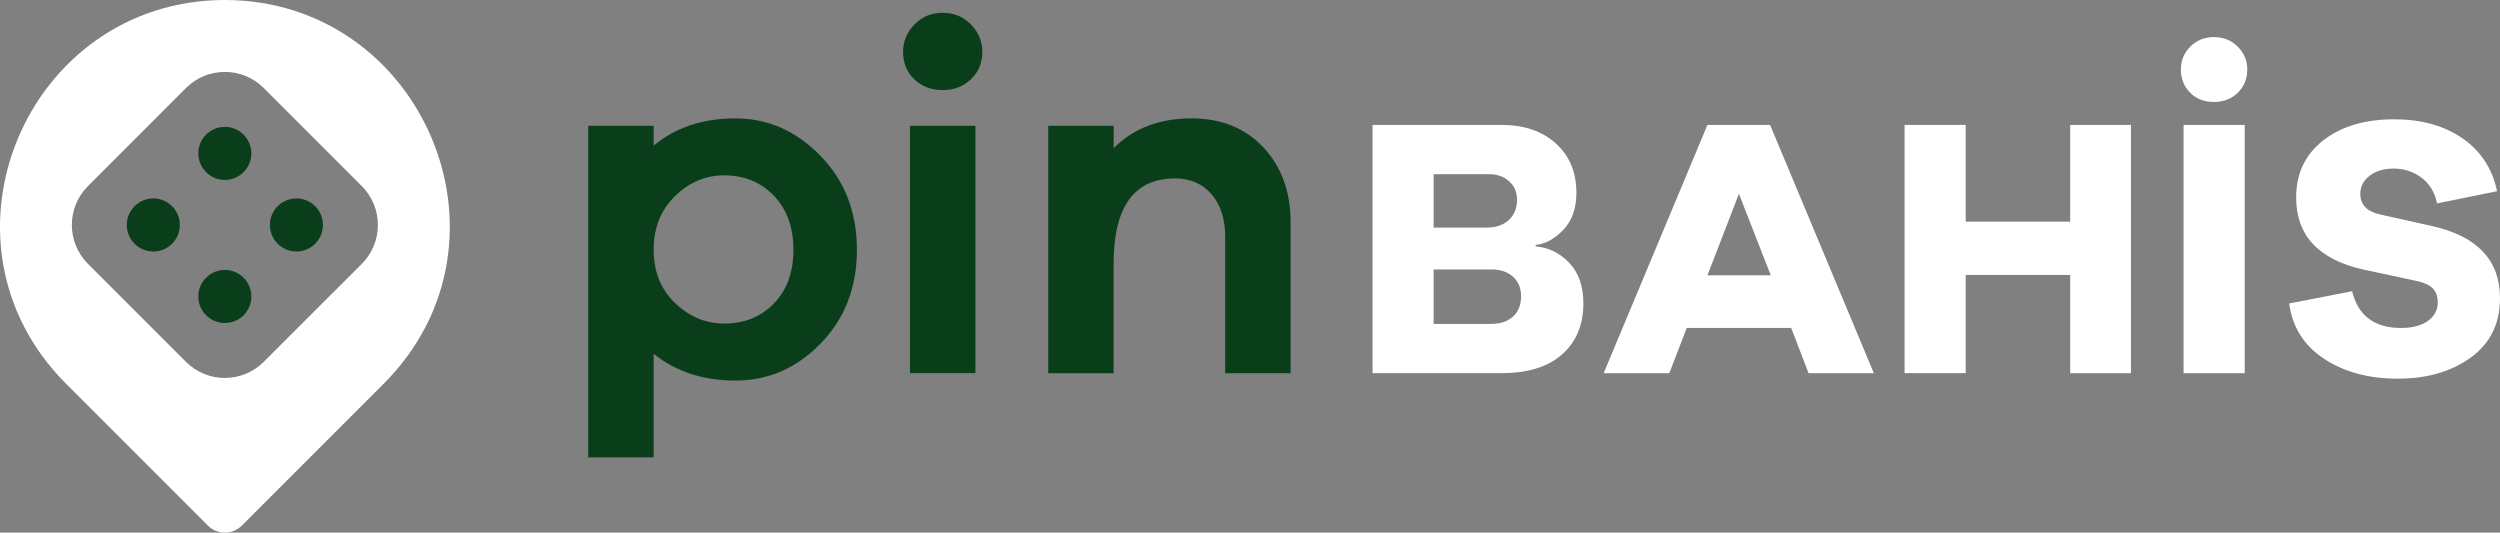
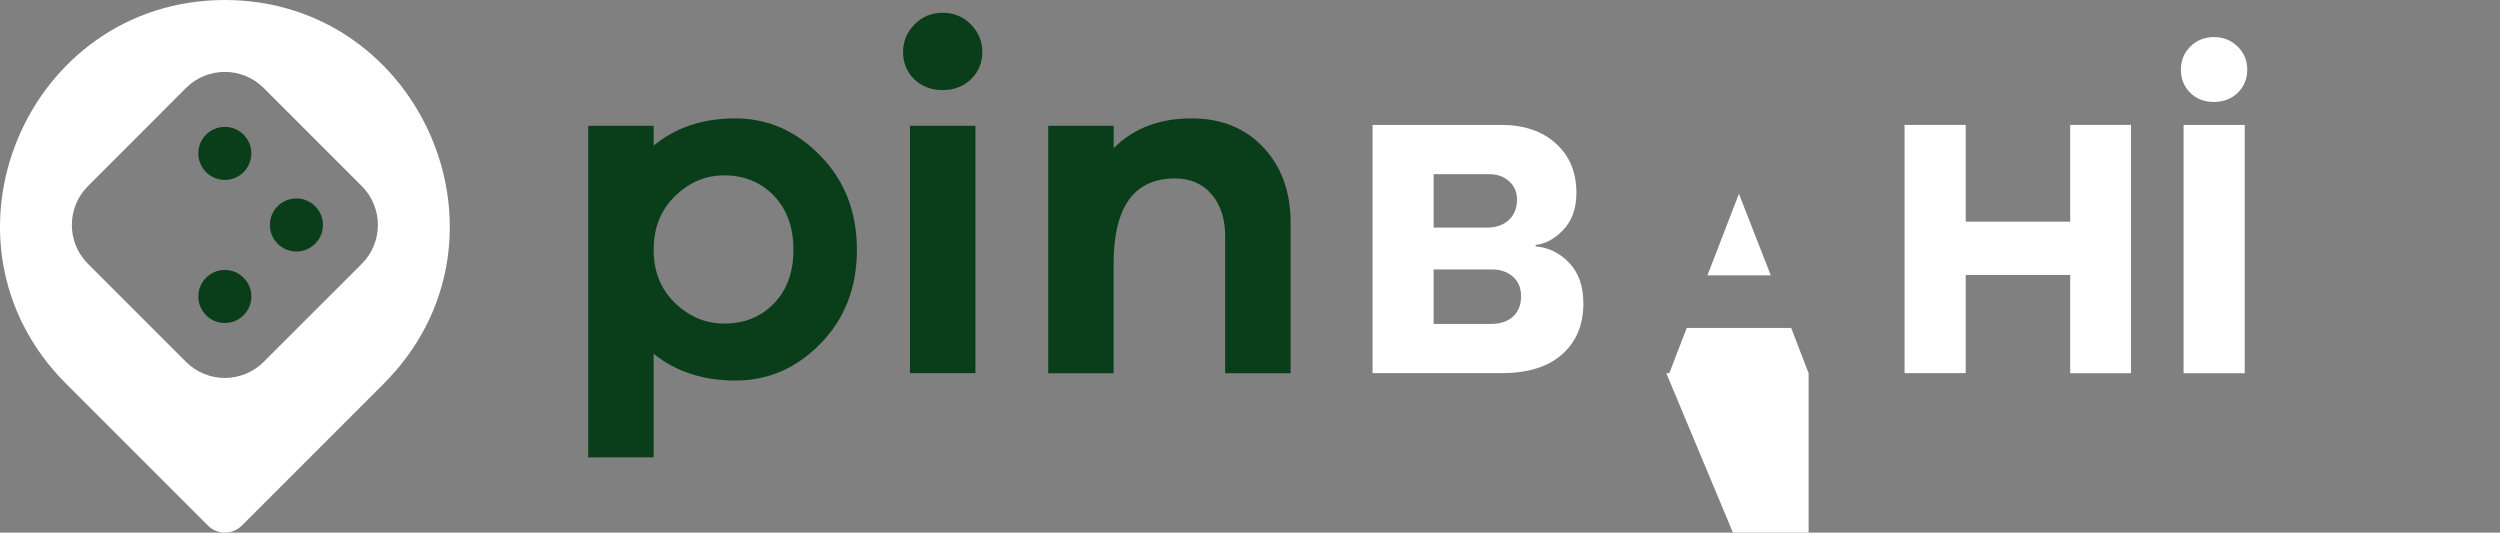
<svg xmlns="http://www.w3.org/2000/svg" id="Layer_1" x="0px" y="0px" viewBox="0 0 383.5 81.7" style="enable-background:new 0 0 383.5 81.7;" xml:space="preserve">
  <rect x="0" y="0" width="383.5" height="81.7" fill="#808080" stroke="none" />
  <style type="text/css">	.st0{fill:#FFFFFF;}	.st1{fill:#0A3E1A;}</style>
  <g>
    <g>
      <g>
        <g>
          <path class="st0" d="M34.49,0C4.06,0.03-11.64,37.09,10.14,58.87L31.9,80.63c1.43,1.43,3.76,1.43,5.19,0l21.76-21.76     C80.68,37.04,64.87,0.03,34.49,0z M40.45,55.51c-3.29,3.29-8.63,3.29-11.92,0L13.49,40.47c-3.29-3.29-3.29-8.63,0-11.92     L28.53,13.5c3.29-3.29,8.63-3.29,11.92,0L55.5,28.55c3.29,3.29,3.29,8.63,0,11.92L40.45,55.51z" />
        </g>
      </g>
      <g>
        <circle class="st1" cx="34.49" cy="23.53" r="4.07" />
        <circle class="st1" cx="34.49" cy="45.48" r="4.07" />
      </g>
      <g>
        <circle class="st1" cx="45.47" cy="34.51" r="4.07" />
-         <circle class="st1" cx="23.52" cy="34.51" r="4.07" />
      </g>
    </g>
    <g>
      <path class="st1" d="M125.86,23.9c3.73,3.83,5.59,8.63,5.59,14.41s-1.85,10.57-5.55,14.37c-3.7,3.8-8.06,5.7-13.08,5.7   c-4.97,0-9.15-1.37-12.55-4.11v15.89H90.23V19.3h10.04v3.04c3.35-2.79,7.53-4.18,12.55-4.18   C117.79,18.16,122.13,20.08,125.86,23.9z M118.71,46.56c2-2.05,3-4.8,3-8.25s-1-6.21-3-8.29c-2-2.08-4.55-3.12-7.64-3.12   c-2.84,0-5.35,1.07-7.53,3.19c-2.18,2.13-3.27,4.87-3.27,8.21c0,3.35,1.09,6.07,3.27,8.17c2.18,2.1,4.69,3.16,7.53,3.16   C114.16,49.64,116.71,48.62,118.71,46.56z" />
      <path class="st1" d="M148.94,3.75c1.17,1.19,1.75,2.6,1.75,4.22c0,1.67-0.58,3.07-1.75,4.18c-1.17,1.12-2.61,1.67-4.33,1.67   c-1.77,0-3.23-0.56-4.37-1.67c-1.14-1.11-1.71-2.51-1.71-4.18c0-1.62,0.58-3.03,1.75-4.22c1.17-1.19,2.61-1.79,4.33-1.79   S147.77,2.56,148.94,3.75z M139.59,57.25V19.3h10.04v37.94H139.59z" />
      <path class="st1" d="M193.8,22.61c2.79,2.97,4.18,6.81,4.18,11.52v23.12h-10.04V36.26c0-2.69-0.7-4.84-2.09-6.46   c-1.39-1.62-3.26-2.43-5.59-2.43c-6.29,0-9.43,4.36-9.43,13.08v16.81H160.8V19.3h10.04v3.42c3.04-3.04,7.02-4.56,11.94-4.56   C187.34,18.16,191.02,19.64,193.8,22.61z" />
    </g>
    <path class="st0" d="M235.55,37.8c1.97,0.15,3.69,0.99,5.15,2.5c1.46,1.52,2.19,3.6,2.19,6.25c0,3.26-1.08,5.86-3.24,7.79  c-2.16,1.93-5.27,2.9-9.32,2.9h-19.78V19.16h19.73c3.49,0,6.28,0.95,8.38,2.84c2.1,1.89,3.16,4.42,3.16,7.56  c0,2.39-0.66,4.28-1.99,5.68c-1.33,1.4-2.75,2.18-4.26,2.33V37.8z M219.92,34.91h8.19c1.4,0,2.52-0.39,3.35-1.17  c0.83-0.78,1.25-1.81,1.25-3.1c0-1.18-0.41-2.12-1.22-2.84c-0.81-0.72-1.83-1.08-3.04-1.08h-8.53V34.91z M228.67,49.69  c1.48,0,2.62-0.38,3.44-1.14s1.22-1.8,1.22-3.13c0-1.25-0.42-2.25-1.25-2.98c-0.83-0.74-1.91-1.11-3.24-1.11h-8.92v8.36H228.67z" />
-     <path class="st0" d="M277.44,57.25l-2.67-6.94h-16.03l-2.67,6.94H246l15.92-38.09h9.61l15.92,38.09H277.44z M266.75,29.73  l-4.83,12.51h9.72L266.75,29.73z" />
+     <path class="st0" d="M277.44,57.25l-2.67-6.94h-16.03l-2.67,6.94H246h9.61l15.92,38.09H277.44z M266.75,29.73  l-4.83,12.51h9.72L266.75,29.73z" />
    <path class="st0" d="M326.89,57.25h-9.32V42.18h-16.03v15.06h-9.38V19.16h9.38V34h16.03V19.16h9.32V57.25z" />
    <path class="st0" d="M343.25,7.14c0.99,0.97,1.48,2.13,1.48,3.5c0,1.44-0.48,2.63-1.45,3.58c-0.97,0.95-2.19,1.42-3.67,1.42  c-1.48,0-2.69-0.47-3.64-1.42c-0.95-0.95-1.42-2.14-1.42-3.58c0-1.36,0.48-2.53,1.45-3.5c0.97-0.97,2.17-1.45,3.61-1.45  C341.06,5.69,342.27,6.17,343.25,7.14z M334.96,57.25V19.16h9.38v38.09H334.96z" />
-     <path class="st0" d="M377.76,21.23c2.8,1.95,4.57,4.65,5.29,8.1l-9.21,1.87c-0.34-1.7-1.14-3.02-2.39-3.95  c-1.25-0.93-2.67-1.39-4.26-1.39c-1.52,0-2.75,0.37-3.7,1.11c-0.95,0.74-1.42,1.66-1.42,2.76c0,1.67,1.02,2.73,3.07,3.18l7.9,1.76  c6.97,1.55,10.46,5.25,10.46,11.08c0,3.9-1.5,6.94-4.49,9.1c-2.99,2.16-6.73,3.24-11.2,3.24c-4.43,0-8.2-1.01-11.28-3.04  c-3.09-2.03-4.88-4.86-5.37-8.5l9.66-1.87c0.91,3.75,3.41,5.63,7.5,5.63c1.74,0,3.12-0.36,4.12-1.08c1-0.72,1.51-1.67,1.51-2.84  c0-0.91-0.26-1.63-0.77-2.16c-0.51-0.53-1.43-0.93-2.76-1.19l-7.96-1.71c-6.82-1.55-10.23-5.23-10.23-11.03  c0-3.68,1.38-6.59,4.15-8.76c2.77-2.16,6.41-3.24,10.91-3.24C371.47,18.31,374.95,19.28,377.76,21.23z" />
  </g>
</svg>